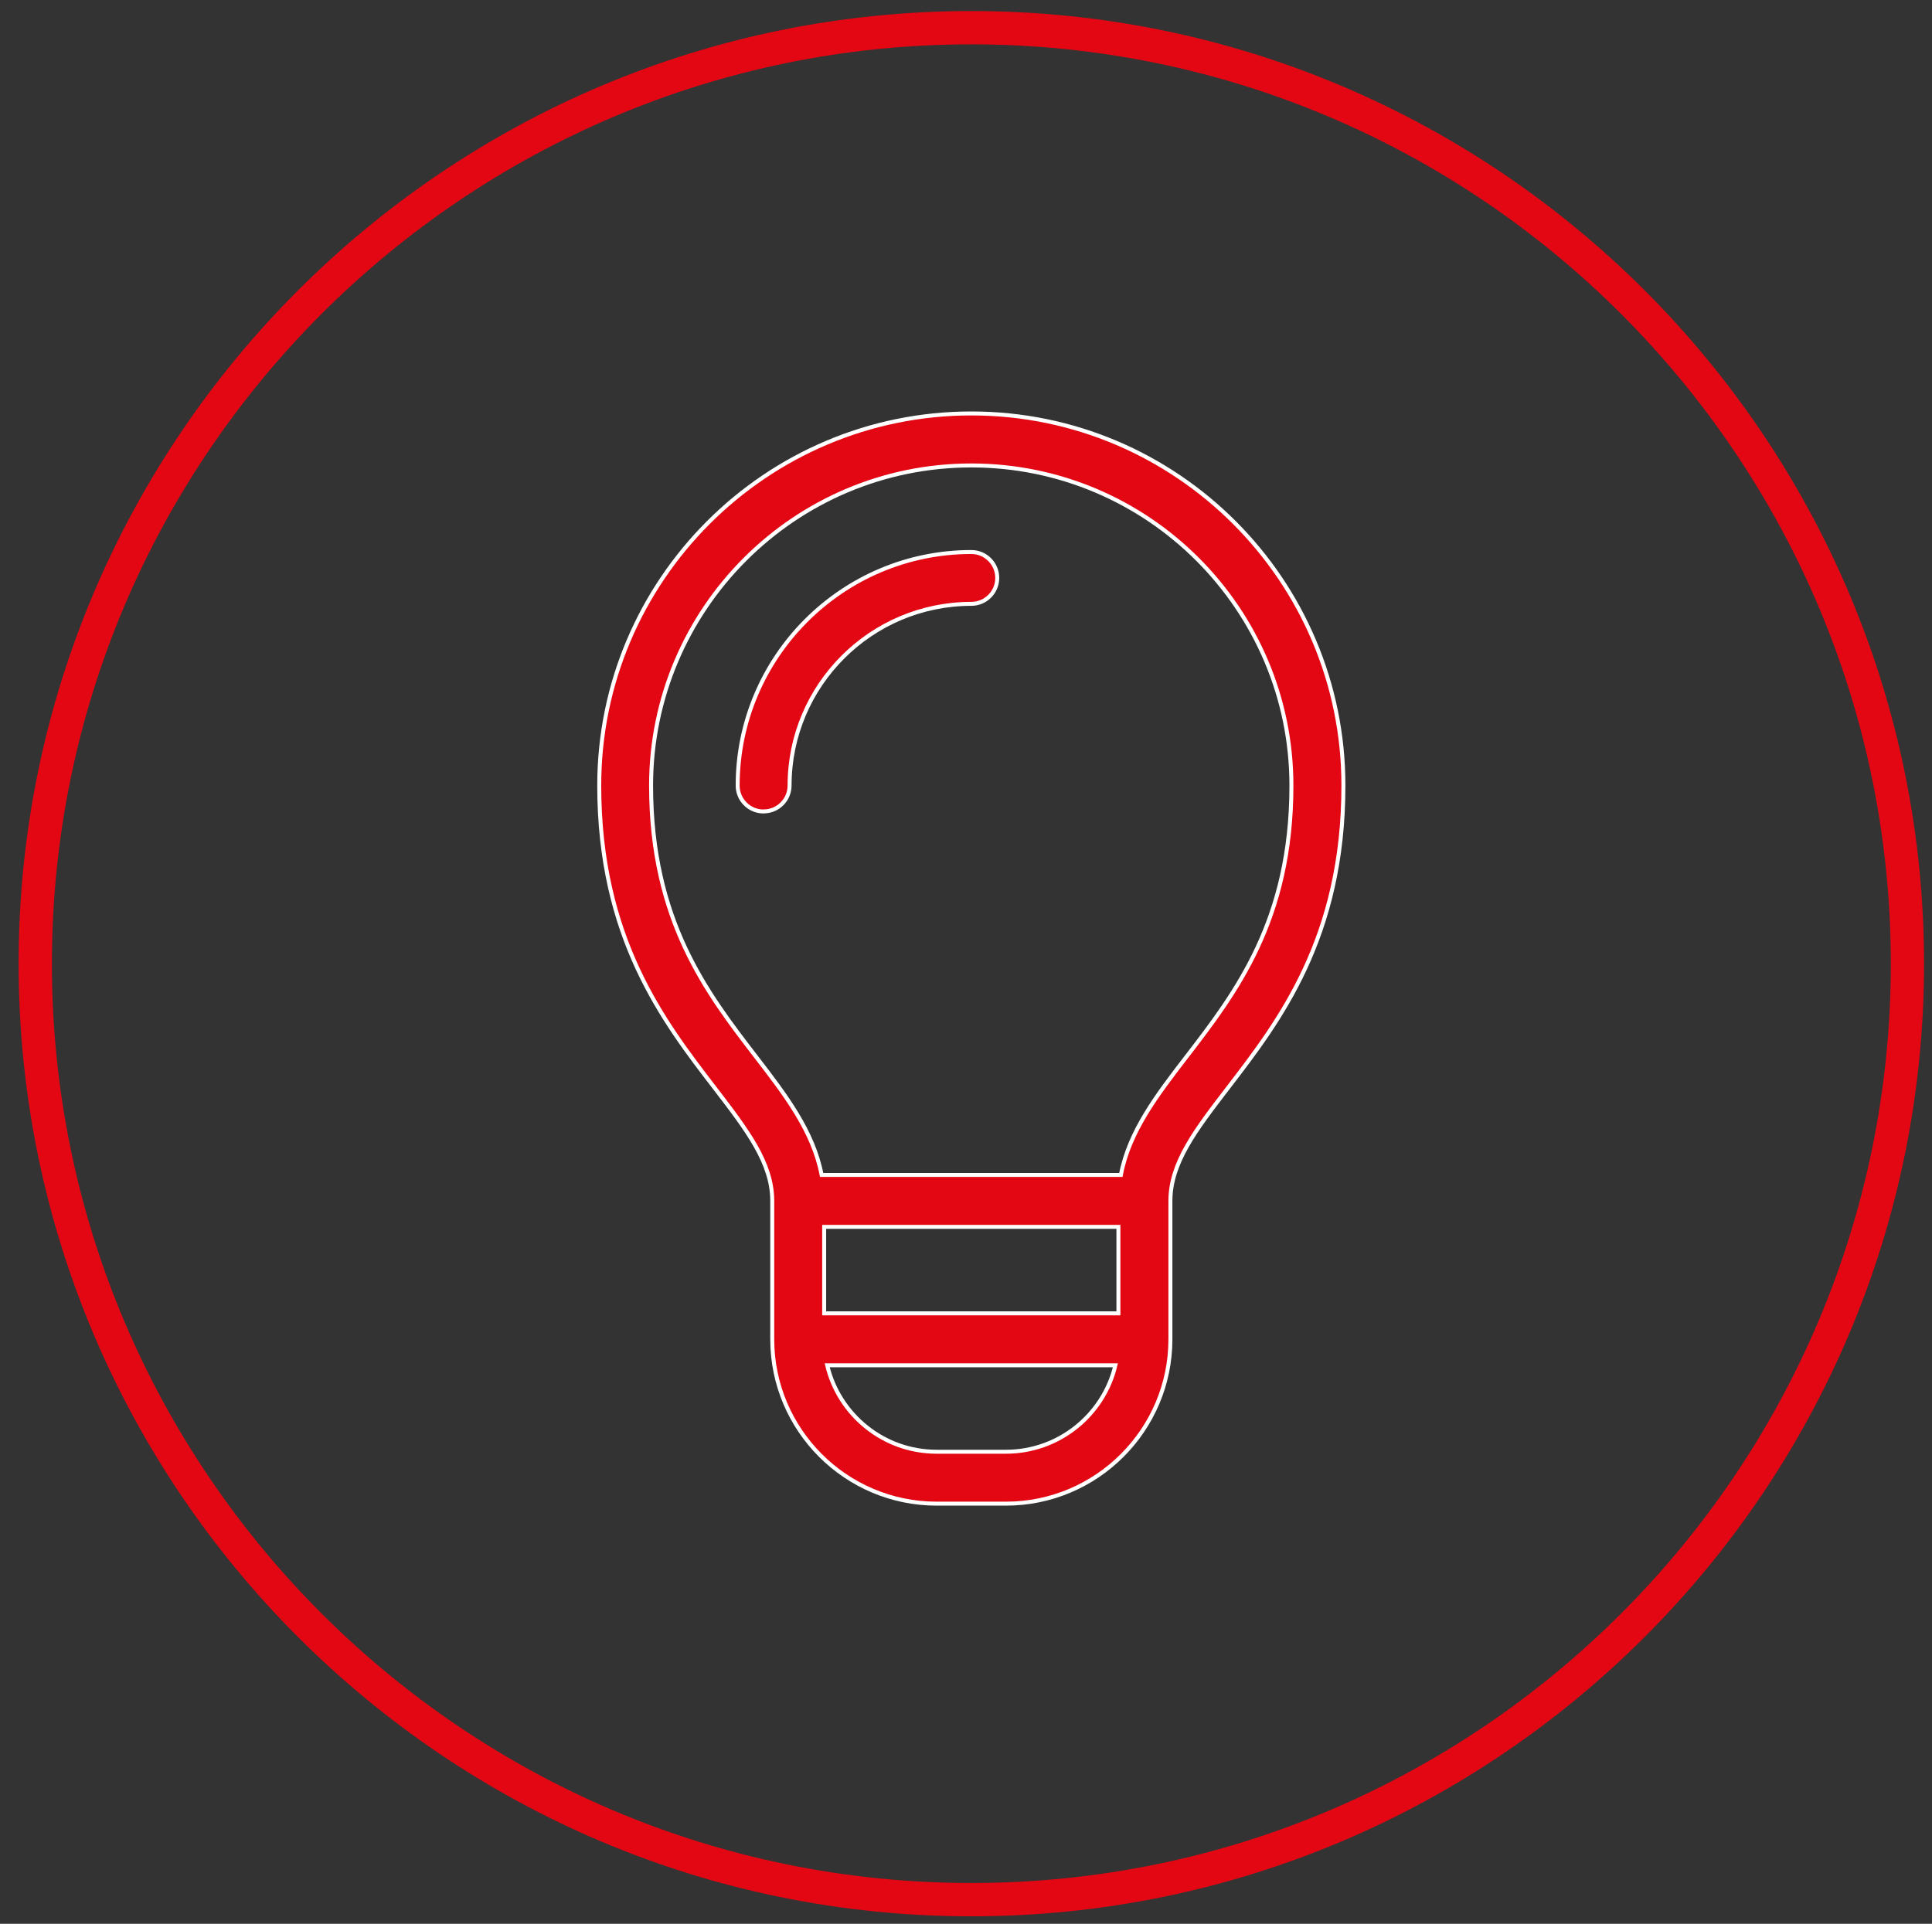
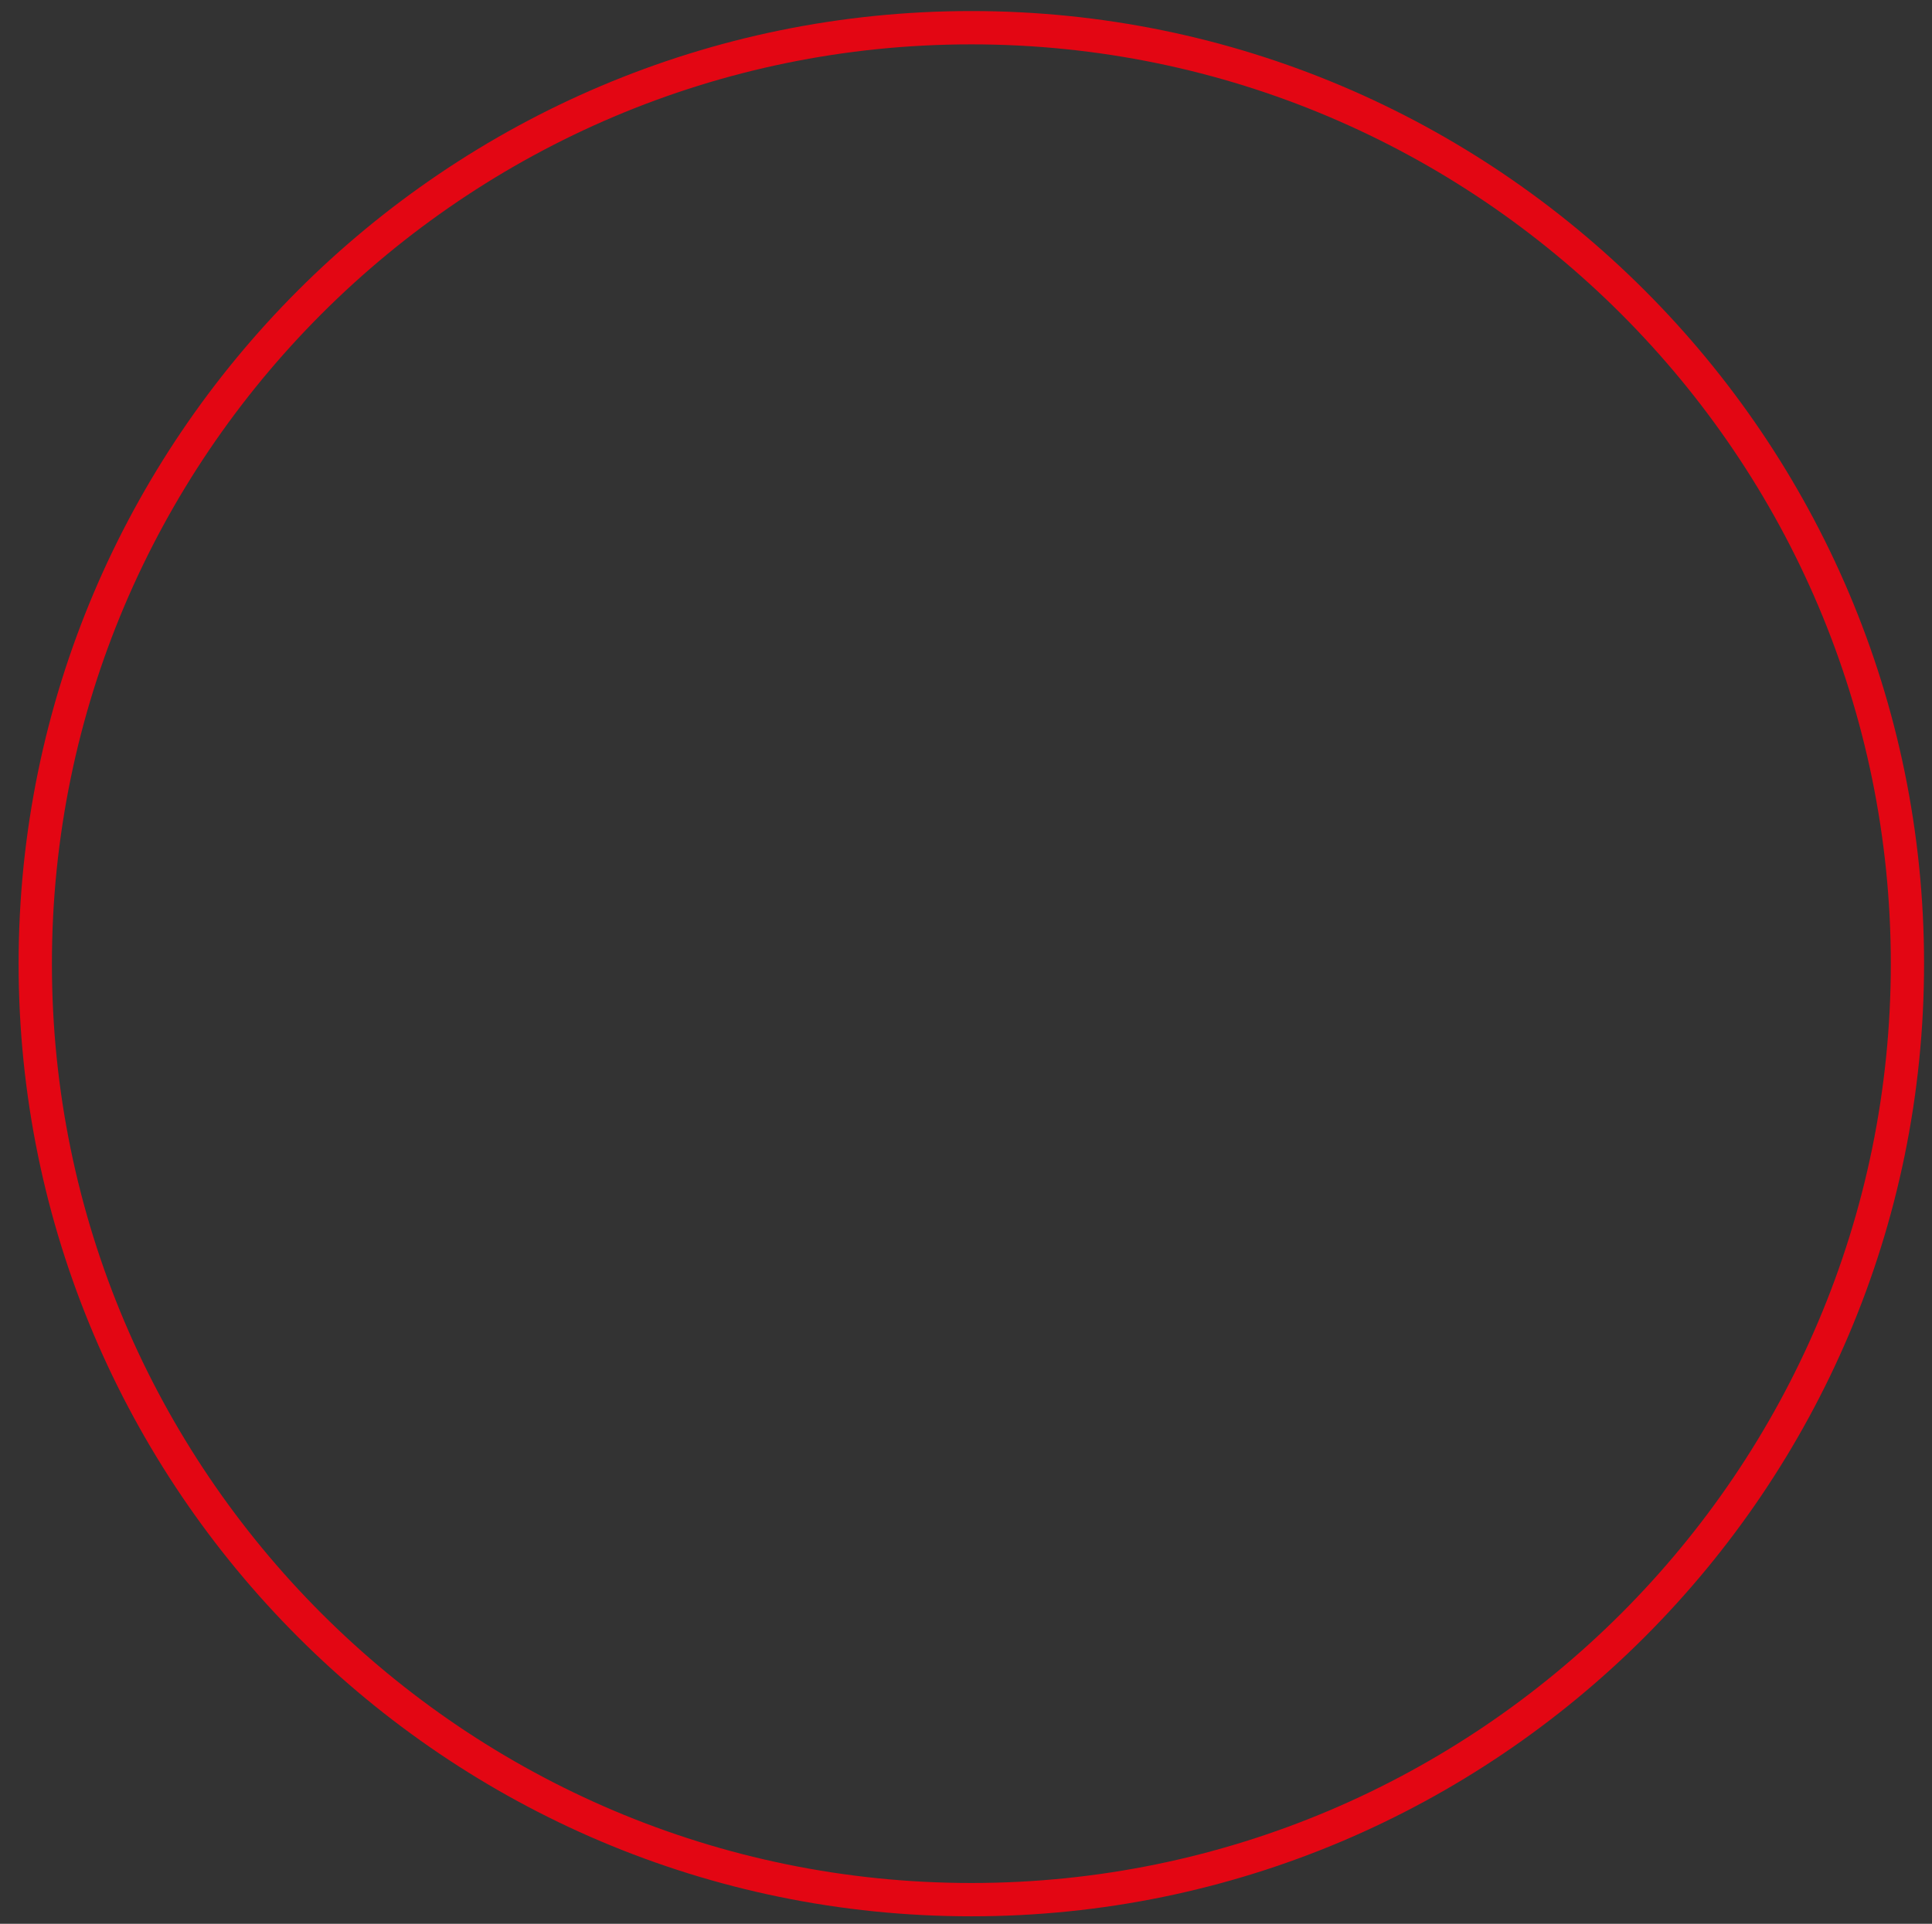
<svg xmlns="http://www.w3.org/2000/svg" id="Ebene_1" data-name="Ebene 1" viewBox="0 0 243 242">
  <rect x="0" y="0" width="243" height="242" fill="#333333" stroke="none" />
  <defs>
    <style>
      .cls-1 {
        stroke: #fff;
        stroke-miterlimit: 10;
        stroke-width: .5px;
      }

      .cls-1, .cls-2 {
        fill: #e30613;
      }

      .cls-2 {
        stroke-width: 0px;
      }
    </style>
  </defs>
  <path class="cls-2" d="m122.17,241.06C56.09,241.06,2.34,187.3,2.34,121.23S56.09,1.39,122.17,1.39s119.83,53.76,119.83,119.84-53.76,119.83-119.83,119.83Zm0-235.48C58.41,5.58,6.53,57.46,6.53,121.23s51.88,115.64,115.65,115.64,115.64-51.88,115.64-115.64S185.93,5.58,122.17,5.58Z" />
-   <path class="cls-1" d="m126.52,189.15h-8.71c-11.4,0-20.68-9.27-20.68-20.68v-17.41c0-4.78-3.19-8.92-7.22-14.18-6.48-8.42-14.54-18.91-14.54-38.07,0-25.81,21-46.8,46.81-46.8s46.79,20.99,46.79,46.8c0,19.16-8.06,29.64-14.54,38.07-4.03,5.25-7.22,9.4-7.22,14.18v17.41c0,11.4-9.28,20.68-20.68,20.68Zm-8.71-6.53h8.71c6.68,0,12.3-4.65,13.77-10.88h-36.25c1.48,6.23,7.09,10.88,13.77,10.88Zm-14.15-17.41h37.01v-10.88h-37.01v10.88Zm-.31-17.41h37.63c1.04-5.49,4.57-10.08,8.27-14.89,6.18-8.04,13.18-17.15,13.18-34.09,0-22.21-18.06-40.27-40.26-40.27s-40.28,18.06-40.28,40.27c0,16.94,7,26.05,13.18,34.09,3.71,4.81,7.23,9.41,8.27,14.89Zm-7.31-45.72c-1.8,0-3.26-1.46-3.26-3.26,0-16.2,13.18-29.38,29.39-29.38,1.8,0,3.26,1.46,3.26,3.26s-1.46,3.26-3.26,3.26c-12.61,0-22.86,10.25-22.86,22.85,0,1.8-1.46,3.26-3.26,3.26Z" />
</svg>